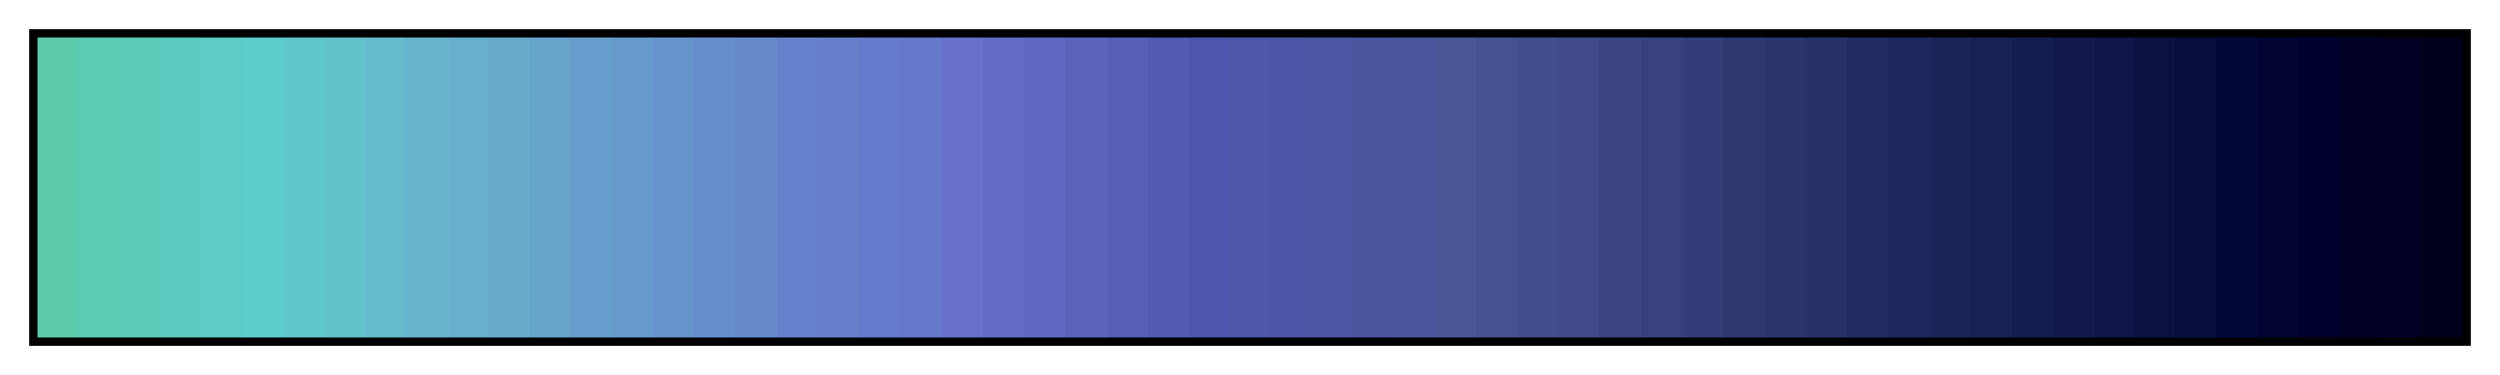
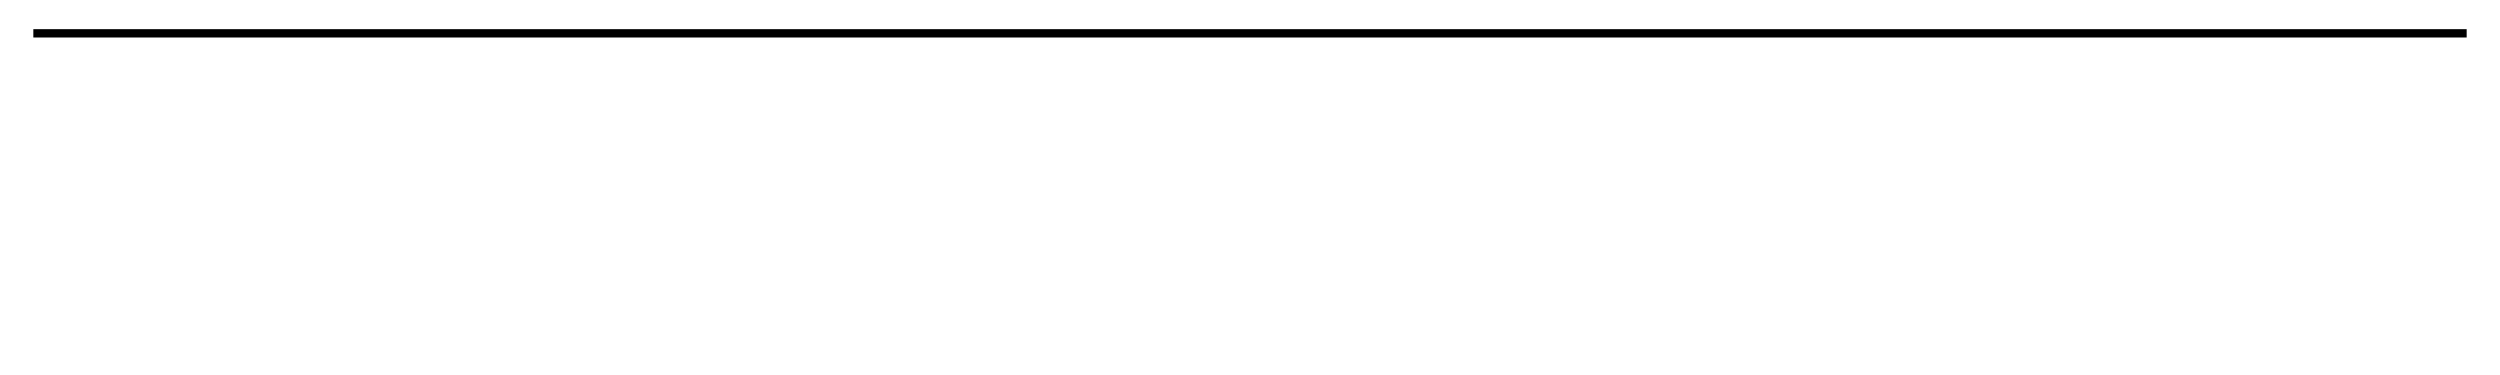
<svg xmlns="http://www.w3.org/2000/svg" height="45" viewBox="0 0 300 45" width="300">
  <linearGradient id="a" gradientUnits="objectBoundingBox" spreadMethod="pad" x1="0%" x2="100%" y1="0%" y2="0%">
    <stop offset="0" stop-color="#5cccad" />
    <stop offset=".017" stop-color="#5cccad" />
    <stop offset=".017" stop-color="#5cccb2" />
    <stop offset=".034" stop-color="#5cccb2" />
    <stop offset=".034" stop-color="#5cccb7" />
    <stop offset=".051" stop-color="#5cccb7" />
    <stop offset=".051" stop-color="#5cccbf" />
    <stop offset=".068" stop-color="#5cccbf" />
    <stop offset=".068" stop-color="#5cccc5" />
    <stop offset=".085" stop-color="#5cccc5" />
    <stop offset=".085" stop-color="#5ccccc" />
    <stop offset=".102" stop-color="#5ccccc" />
    <stop offset=".102" stop-color="#60c7cc" />
    <stop offset=".119" stop-color="#60c7cc" />
    <stop offset=".119" stop-color="#63c3cc" />
    <stop offset=".136" stop-color="#63c3cc" />
    <stop offset=".136" stop-color="#66bccc" />
    <stop offset=".152" stop-color="#66bccc" />
    <stop offset=".152" stop-color="#66b5cc" />
    <stop offset=".17" stop-color="#66b5cc" />
    <stop offset=".17" stop-color="#66b0cc" />
    <stop offset=".186" stop-color="#66b0cc" />
    <stop offset=".186" stop-color="#66abcc" />
    <stop offset=".203" stop-color="#66abcc" />
    <stop offset=".203" stop-color="#66a4cc" />
    <stop offset=".22" stop-color="#66a4cc" />
    <stop offset=".22" stop-color="#669fcc" />
    <stop offset=".237" stop-color="#669fcc" />
    <stop offset=".237" stop-color="#669acc" />
    <stop offset=".254" stop-color="#669acc" />
    <stop offset=".254" stop-color="#6693cc" />
    <stop offset=".271" stop-color="#6693cc" />
    <stop offset=".271" stop-color="#668ecc" />
    <stop offset=".288" stop-color="#668ecc" />
    <stop offset=".288" stop-color="#6689cc" />
    <stop offset=".305" stop-color="#6689cc" />
    <stop offset=".305" stop-color="#6682cc" />
    <stop offset=".322" stop-color="#6682cc" />
    <stop offset=".322" stop-color="#6680cc" />
    <stop offset=".339" stop-color="#6680cc" />
    <stop offset=".339" stop-color="#667bcc" />
    <stop offset=".356" stop-color="#667bcc" />
    <stop offset=".356" stop-color="#6678cc" />
    <stop offset=".373" stop-color="#6678cc" />
    <stop offset=".373" stop-color="#6671cc" />
    <stop offset=".39" stop-color="#6671cc" />
    <stop offset=".39" stop-color="#616cc7" />
    <stop offset=".407" stop-color="#616cc7" />
    <stop offset=".407" stop-color="#5d68c2" />
    <stop offset=".424" stop-color="#5d68c2" />
    <stop offset=".424" stop-color="#5964bd" />
    <stop offset=".441" stop-color="#5964bd" />
    <stop offset=".441" stop-color="#545fb8" />
    <stop offset=".458" stop-color="#545fb8" />
    <stop offset=".458" stop-color="#505bb3" />
    <stop offset=".475" stop-color="#505bb3" />
    <stop offset=".475" stop-color="#4b56ae" />
    <stop offset=".491" stop-color="#4b56ae" />
    <stop offset=".491" stop-color="#4b58aa" />
    <stop offset=".508" stop-color="#4b58aa" />
    <stop offset=".508" stop-color="#4b57a6" />
    <stop offset=".525" stop-color="#4b57a6" />
    <stop offset=".525" stop-color="#4a56a2" />
    <stop offset=".542" stop-color="#4a56a2" />
    <stop offset=".542" stop-color="#49559e" />
    <stop offset=".559" stop-color="#49559e" />
    <stop offset=".559" stop-color="#49549a" />
    <stop offset=".576" stop-color="#49549a" />
    <stop offset=".576" stop-color="#495595" />
    <stop offset=".593" stop-color="#495595" />
    <stop offset=".593" stop-color="#465190" />
    <stop offset=".61" stop-color="#465190" />
    <stop offset=".61" stop-color="#434f8b" />
    <stop offset=".627" stop-color="#434f8b" />
    <stop offset=".627" stop-color="#3f4a86" />
    <stop offset=".644" stop-color="#3f4a86" />
    <stop offset=".644" stop-color="#3b4681" />
    <stop offset=".661" stop-color="#3b4681" />
    <stop offset=".661" stop-color="#37427c" />
    <stop offset=".678" stop-color="#37427c" />
    <stop offset=".678" stop-color="#333d77" />
    <stop offset=".695" stop-color="#333d77" />
    <stop offset=".695" stop-color="#2e3972" />
    <stop offset=".712" stop-color="#2e3972" />
    <stop offset=".712" stop-color="#2a356d" />
    <stop offset=".729" stop-color="#2a356d" />
    <stop offset=".729" stop-color="#263168" />
    <stop offset=".746" stop-color="#263168" />
    <stop offset=".746" stop-color="#222c63" />
    <stop offset=".763" stop-color="#222c63" />
    <stop offset=".763" stop-color="#1e285e" />
    <stop offset=".78" stop-color="#1e285e" />
    <stop offset=".78" stop-color="#1b2459" />
    <stop offset=".797" stop-color="#1b2459" />
    <stop offset=".797" stop-color="#172154" />
    <stop offset=".814" stop-color="#172154" />
    <stop offset=".814" stop-color="#131d4f" />
    <stop offset=".831" stop-color="#131d4f" />
    <stop offset=".831" stop-color="#10194a" />
    <stop offset=".848" stop-color="#10194a" />
    <stop offset=".848" stop-color="#0c1545" />
    <stop offset=".864" stop-color="#0c1545" />
    <stop offset=".864" stop-color="#091240" />
    <stop offset=".881" stop-color="#091240" />
    <stop offset=".881" stop-color="#060e3b" />
    <stop offset=".898" stop-color="#060e3b" />
    <stop offset=".898" stop-color="#030736" />
    <stop offset=".915" stop-color="#030736" />
    <stop offset=".915" stop-color="#010431" />
    <stop offset=".932" stop-color="#010431" />
    <stop offset=".932" stop-color="#00002c" />
    <stop offset=".949" stop-color="#00002c" />
    <stop offset=".949" stop-color="#000027" />
    <stop offset=".966" stop-color="#000027" />
    <stop offset=".966" stop-color="#002" />
    <stop offset=".983" stop-color="#002" />
    <stop offset=".983" stop-color="#00001d" />
    <stop offset="1" stop-color="#00001d" />
  </linearGradient>
-   <path d="m4 4h292v37h-292z" fill="url(#a)" stroke="#000" />
+   <path d="m4 4h292h-292z" fill="url(#a)" stroke="#000" />
</svg>